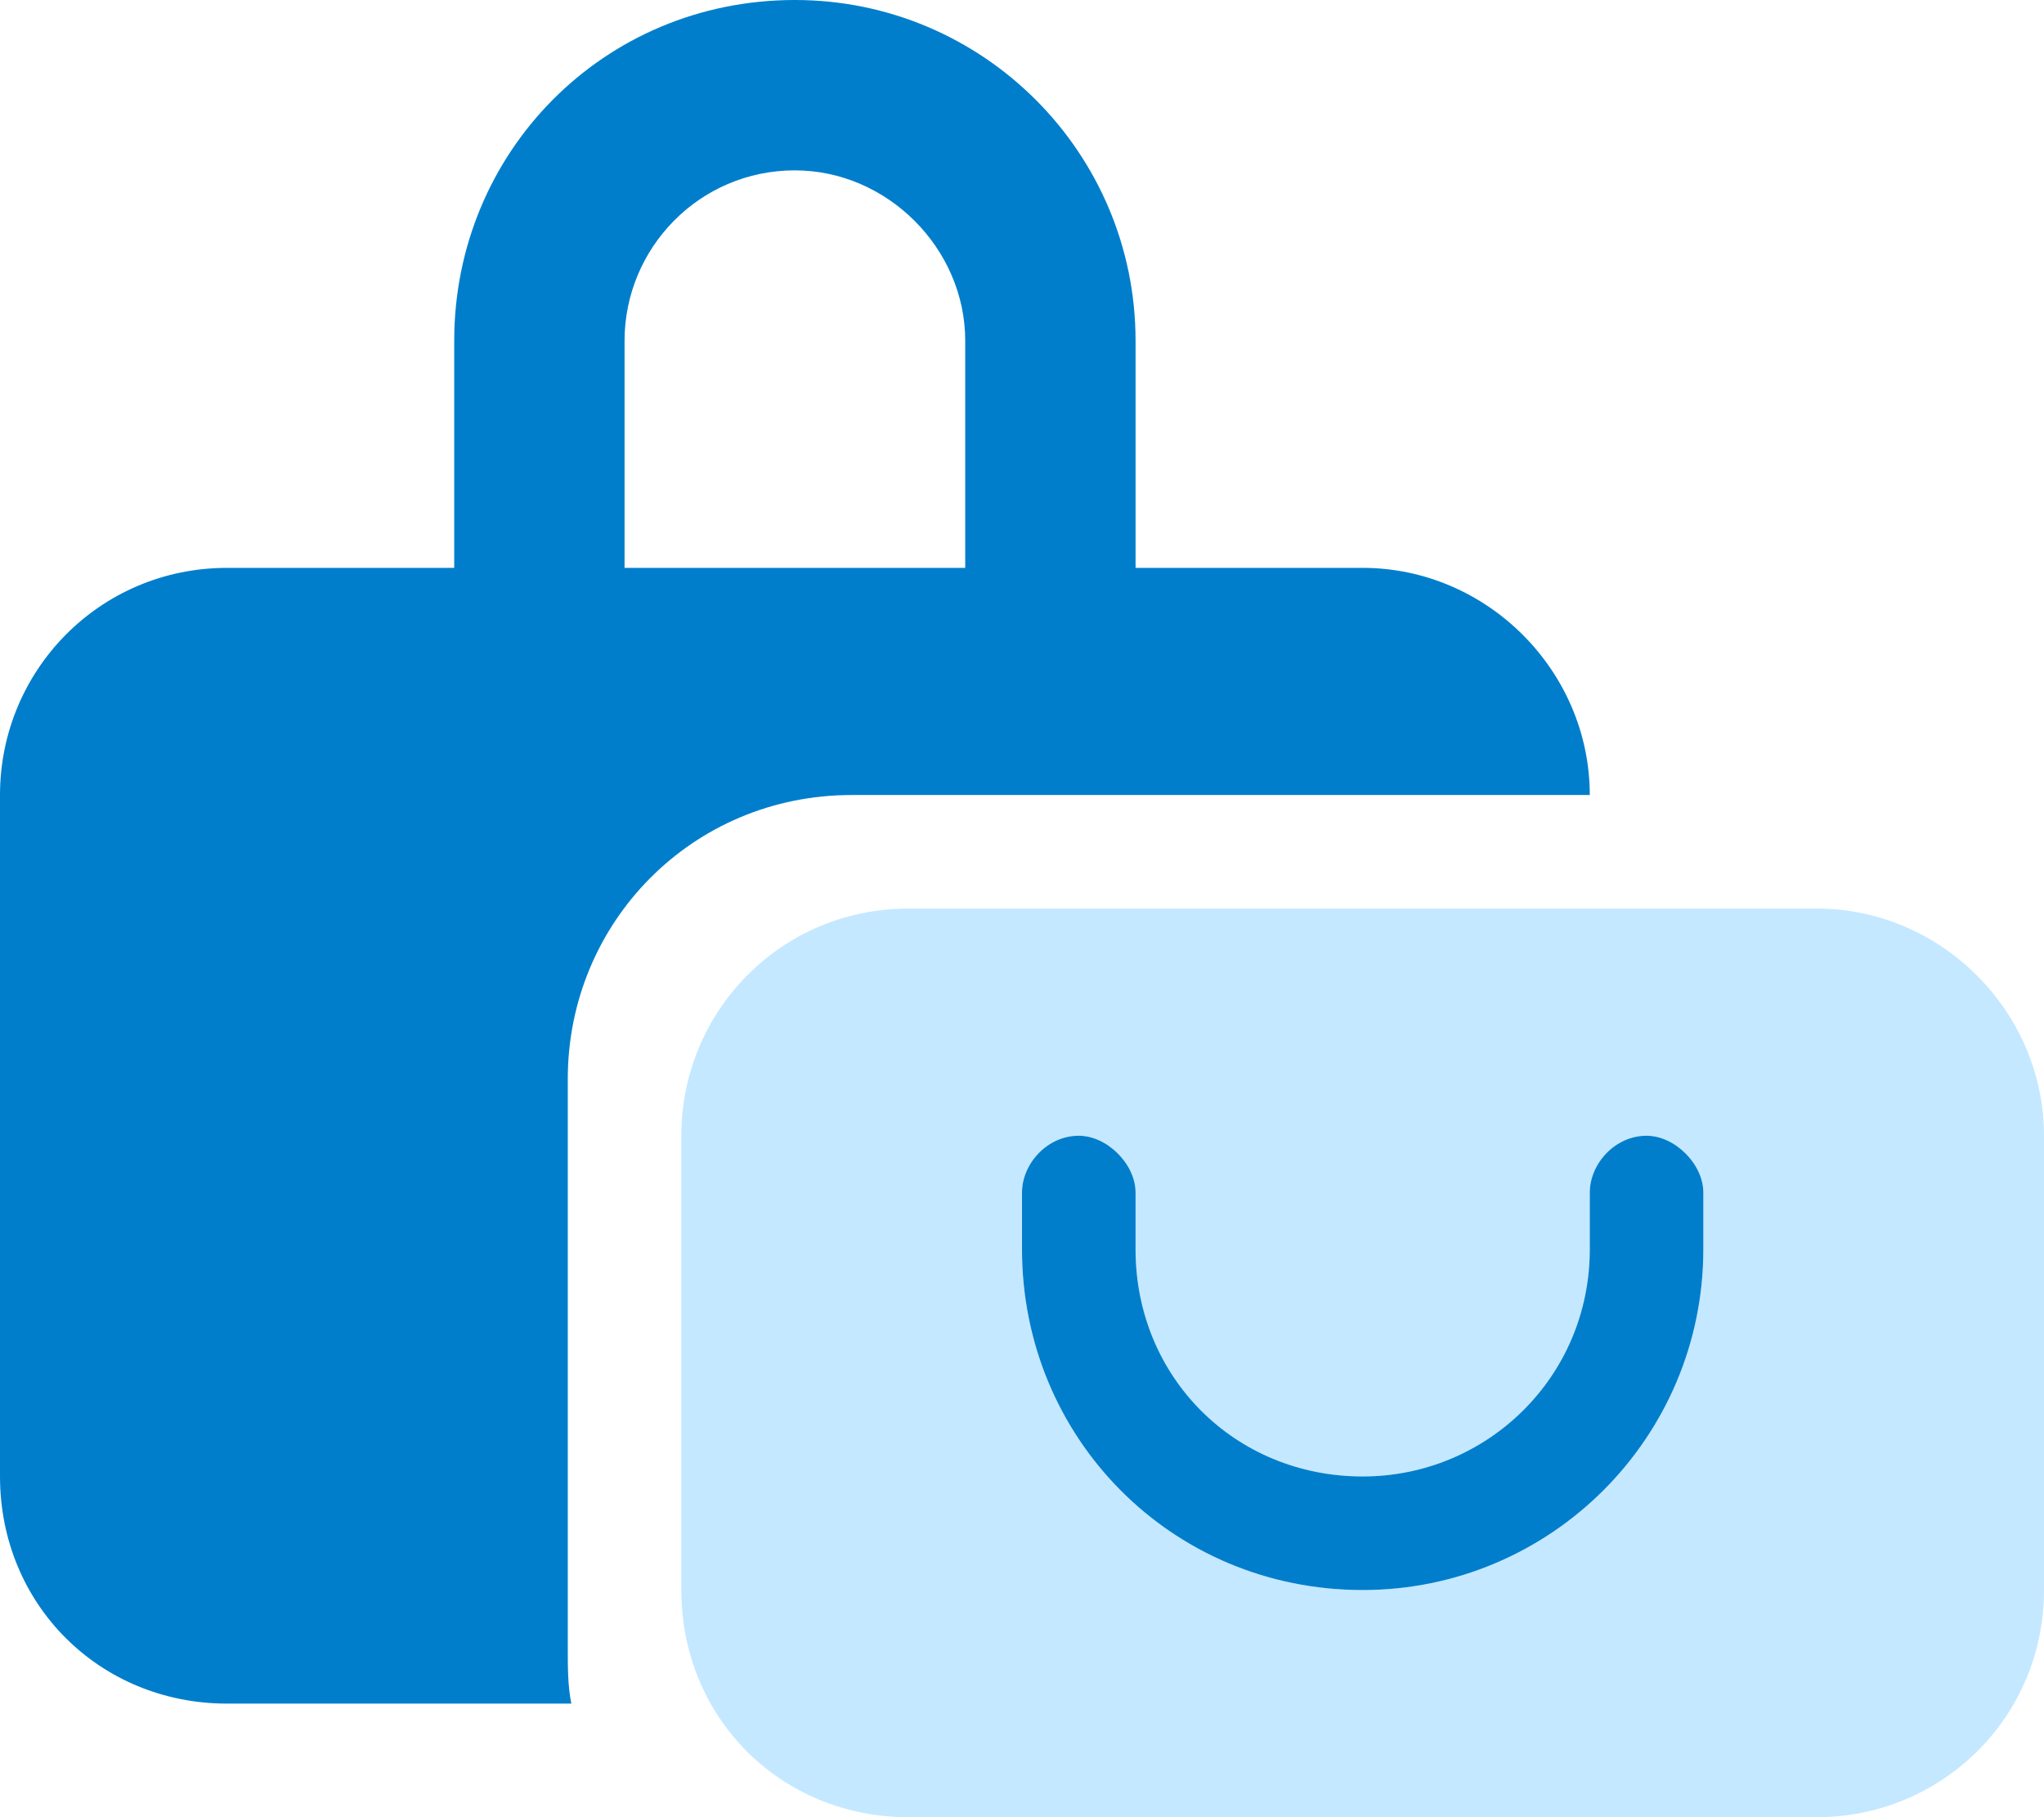
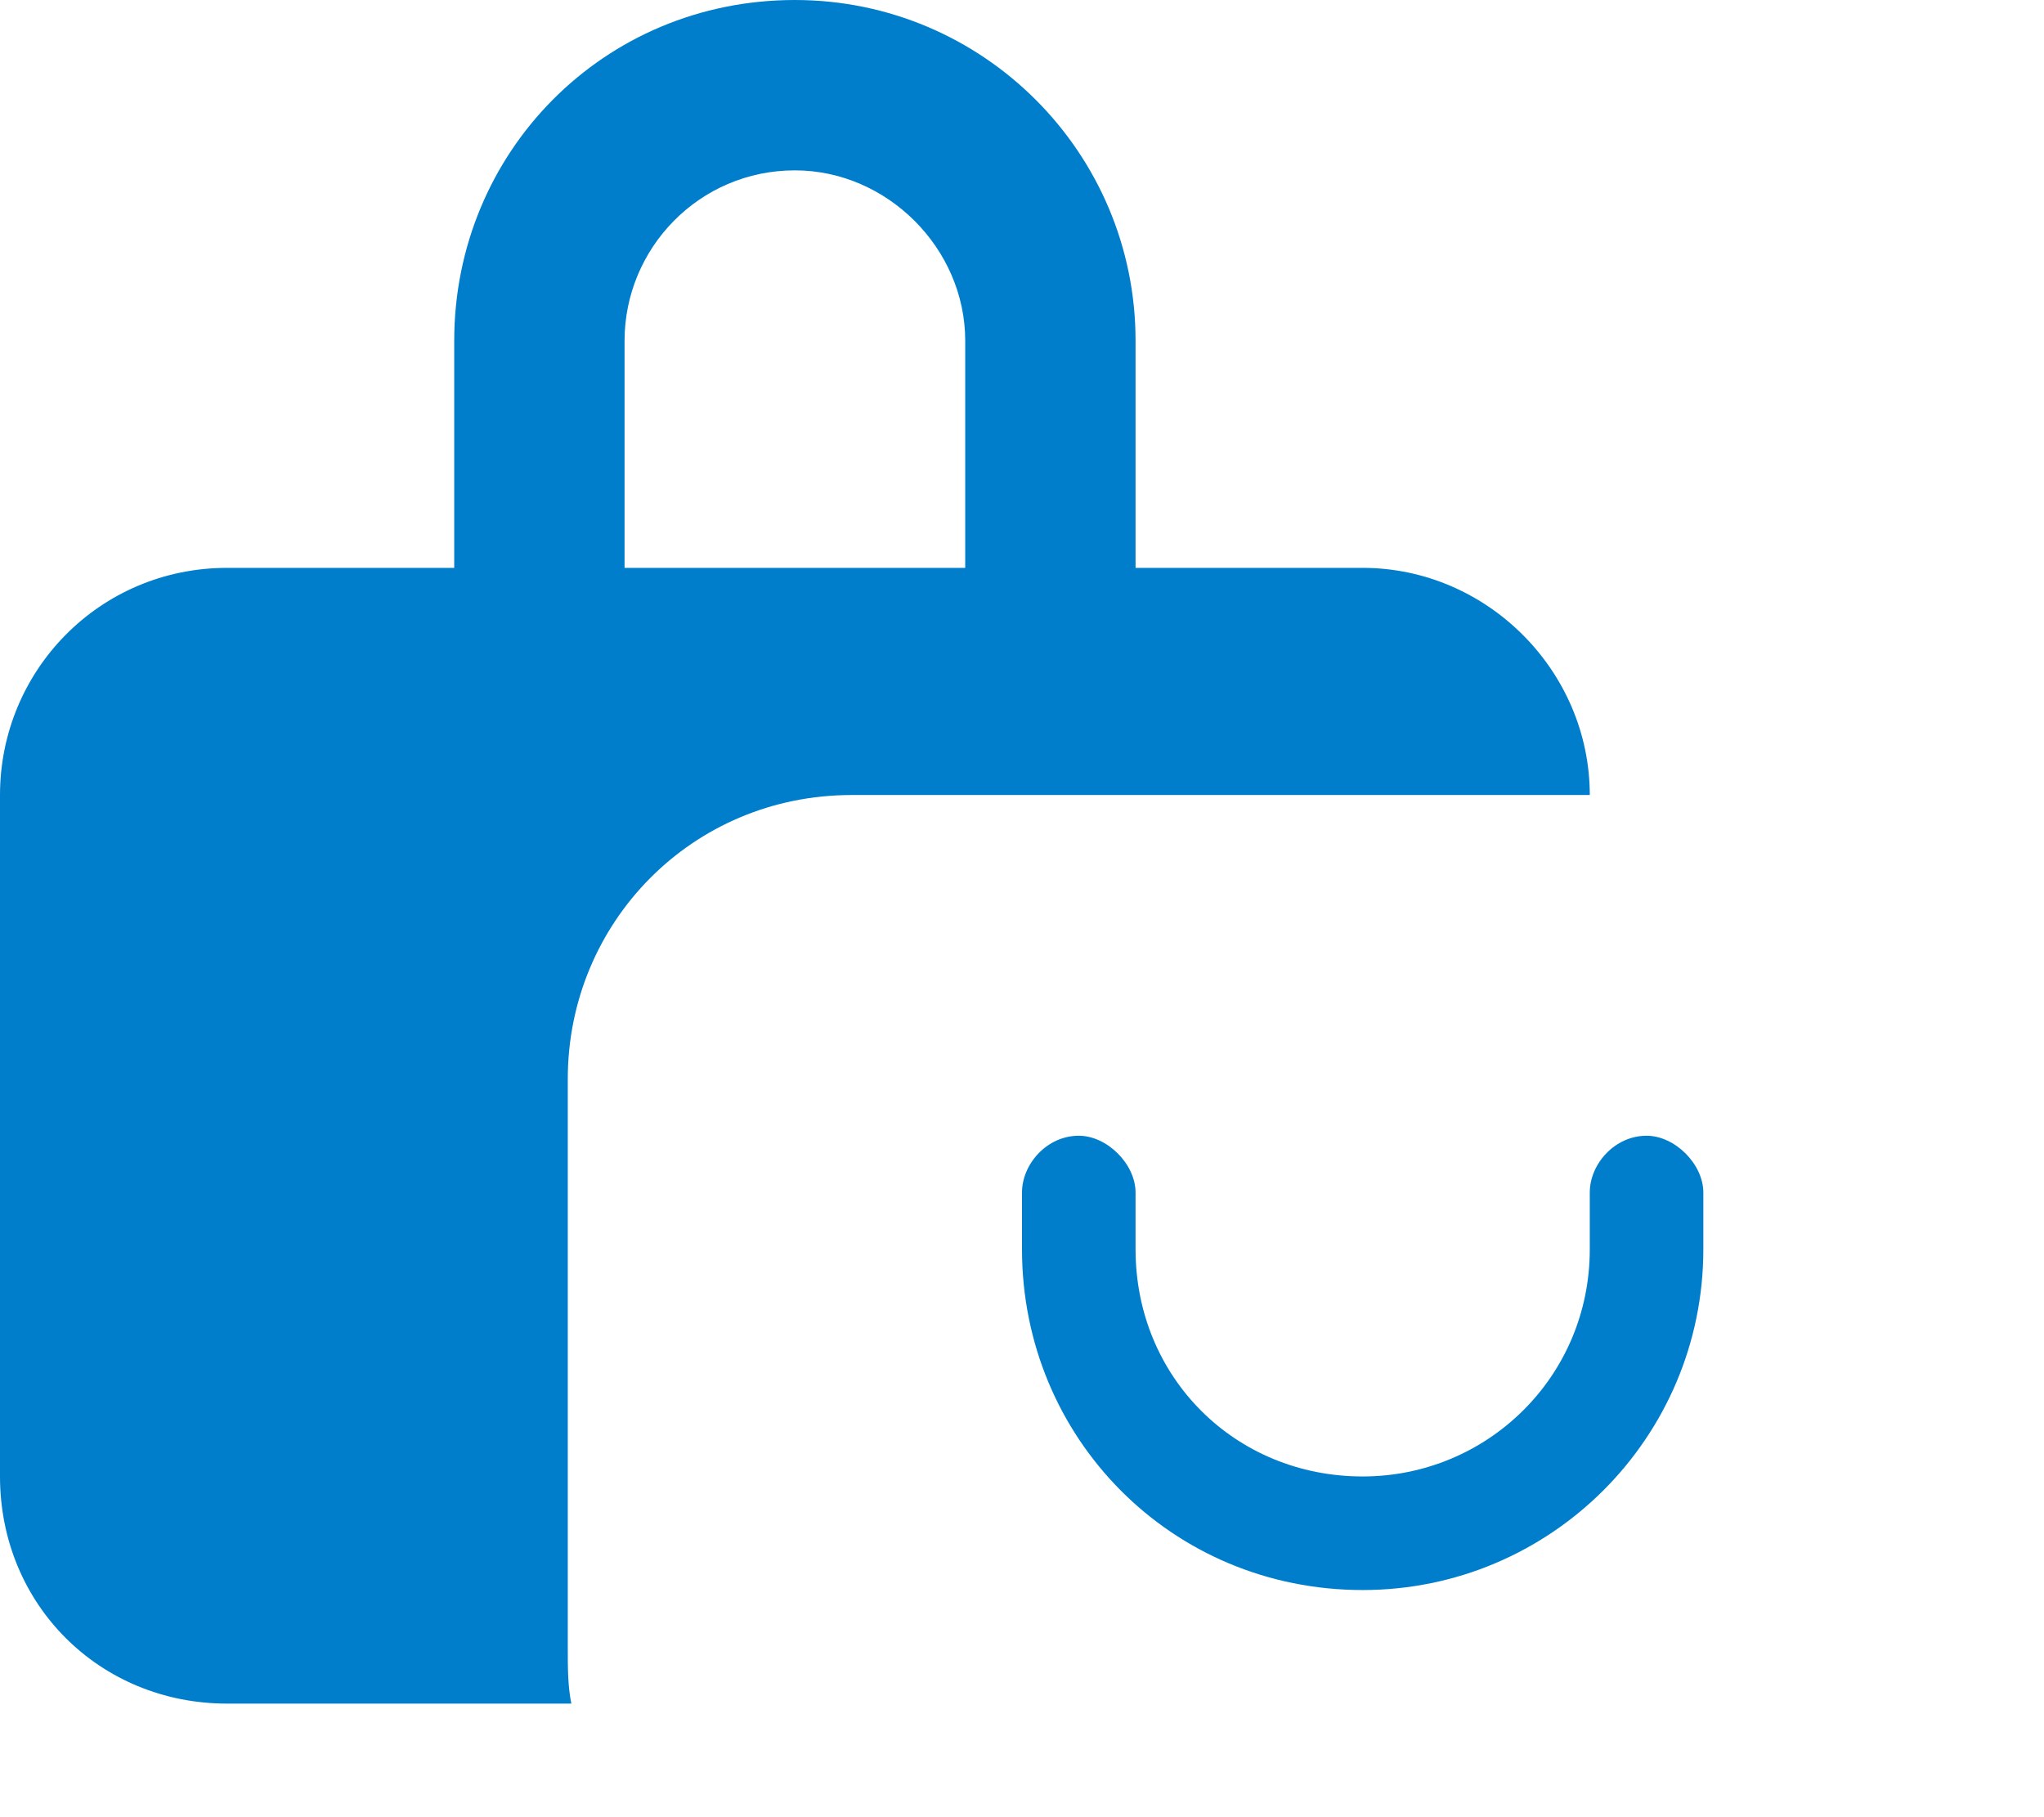
<svg xmlns="http://www.w3.org/2000/svg" width="54" height="48" viewBox="0 0 54 48" fill="none">
-   <path d="M48 24C51.281 24 54 26.719 54 30V42C54 45.375 51.281 48 48 48H24C20.625 48 18 45.375 18 42V30C18 26.719 20.625 24 24 24H48ZM30 31.5C30 30.75 29.25 30 28.5 30C27.656 30 27 30.75 27 31.5V33C27 37.969 30.938 42 36 42C40.969 42 45 37.969 45 33V31.5C45 30.75 44.25 30 43.5 30C42.656 30 42 30.75 42 31.5V33C42 36.375 39.281 39 36 39C32.625 39 30 36.375 30 33V31.5Z" fill="#C4E8FF" />
  <path d="M6 15H12V9C12 4.031 15.938 0 21 0C25.969 0 30 4.031 30 9V15H36C39.281 15 42 17.719 42 21H22.5C18.281 21 15 24.375 15 28.5V43.5C15 44.062 15 44.531 15.094 45H6C2.625 45 0 42.375 0 39V21C0 17.719 2.625 15 6 15ZM21 4.5C18.469 4.5 16.5 6.562 16.5 9V15H25.5V9C25.5 6.562 23.438 4.5 21 4.5ZM30 33C30 36.375 32.625 39 36 39C39.281 39 42 36.375 42 33V31.5C42 30.75 42.656 30 43.5 30C44.25 30 45 30.75 45 31.5V33C45 37.969 40.969 42 36 42C30.938 42 27 37.969 27 33V31.5C27 30.75 27.656 30 28.5 30C29.25 30 30 30.75 30 31.5V33Z" fill="#007ECC" />
</svg>